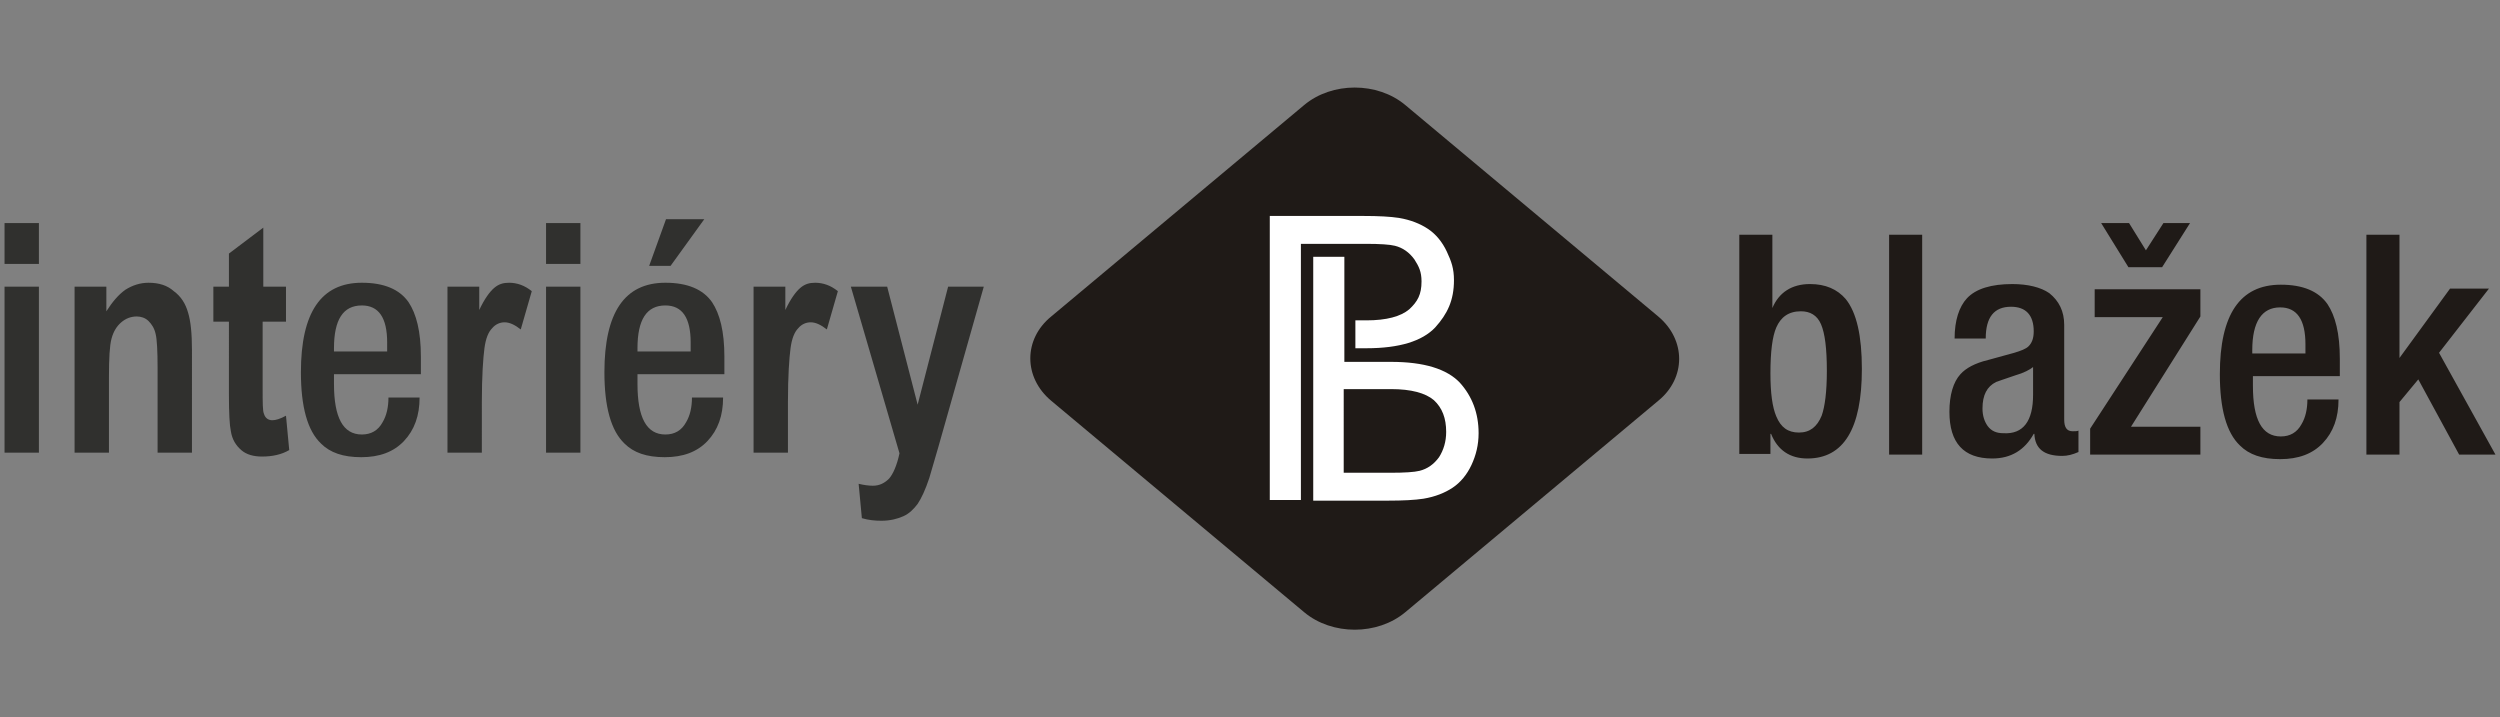
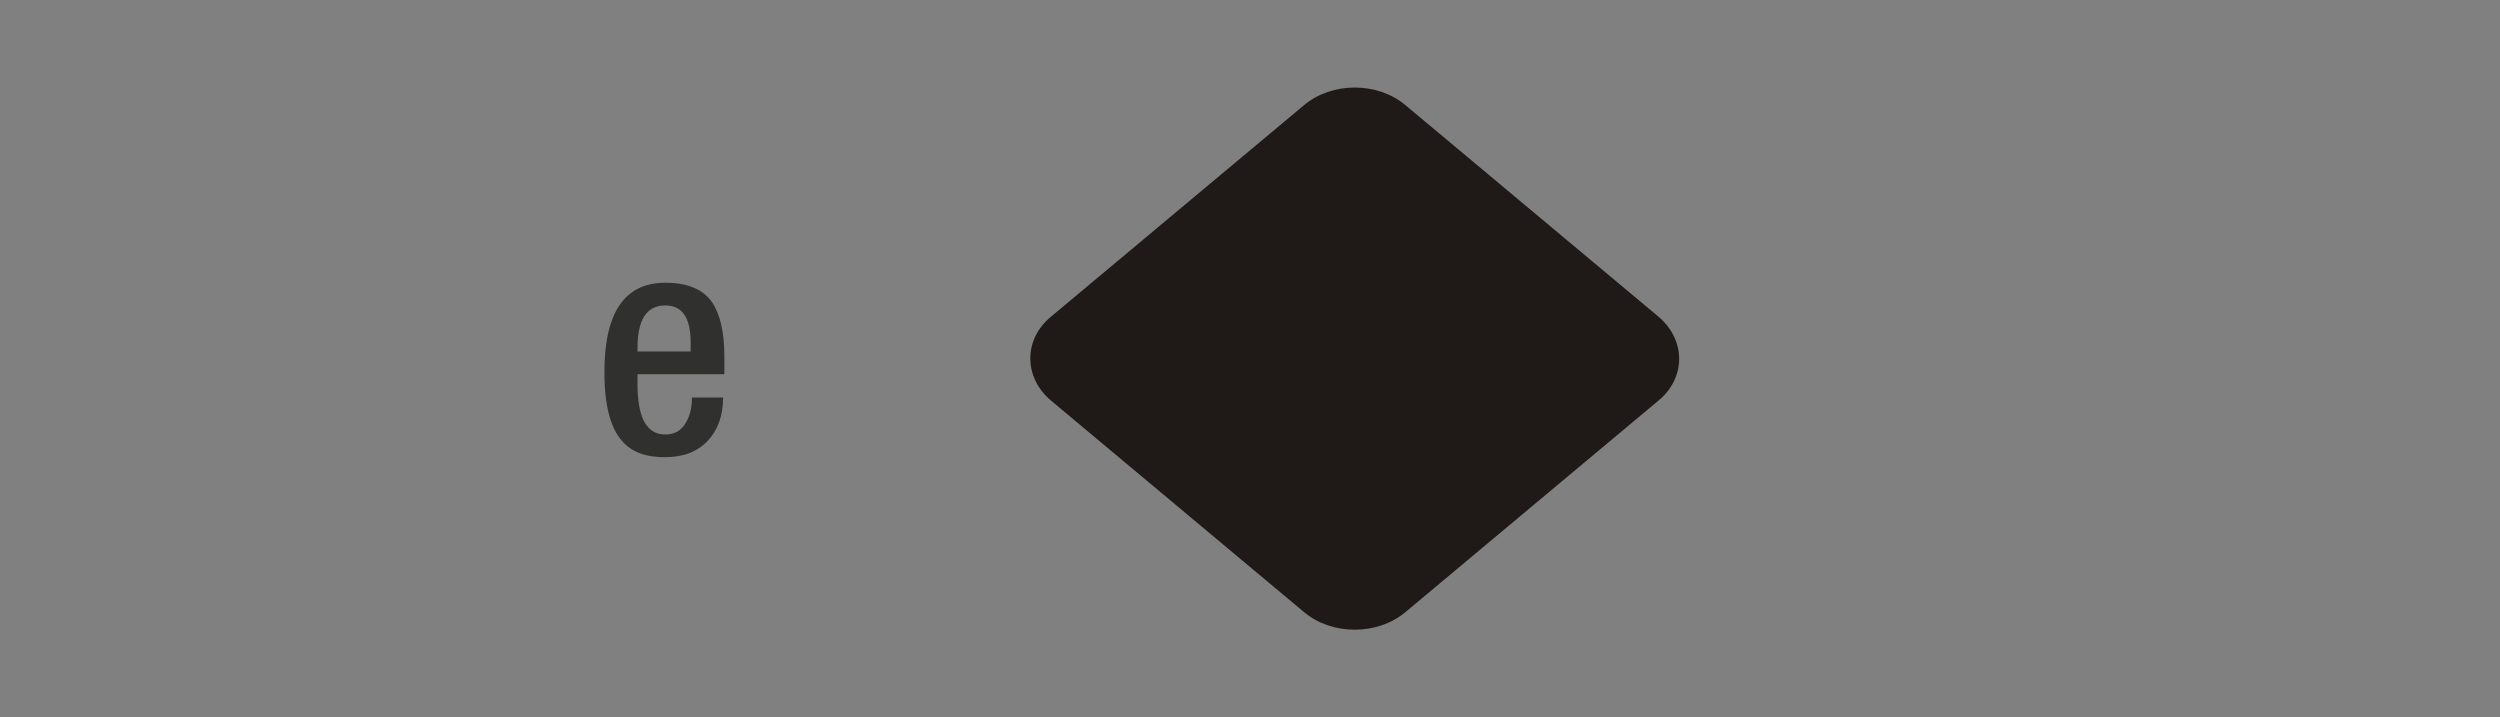
<svg xmlns="http://www.w3.org/2000/svg" version="1.1" id="Vrstva_1" x="0px" y="0px" viewBox="0 0 385.5 110.6" style="enable-background:new 0 0 385.5 110.6;" xml:space="preserve">
  <rect x="0" y="0" width="385.5" height="110.6" fill="#808080" stroke="none" />
  <style type="text/css">
	.st0{fill-rule:evenodd;clip-rule:evenodd;fill:#1F1A17;}
	.st1{fill-rule:evenodd;clip-rule:evenodd;fill:#FFFFFF;}
	.st2{fill-rule:evenodd;clip-rule:evenodd;fill:#30302E;}
</style>
  <g>
-     <path class="st0" d="M364.9,70.1V36.2h5.1v19l7.8-10.7l6,0l-7.7,9.9l8.7,15.7h-5.6l-6.3-11.6L370,62v8.1 M347.3,54.5h8.2v-1.4   c0-3.8-1.3-5.7-3.9-5.7c-2.8,0-4.3,2.2-4.3,6.6V54.5z M360.7,58h-13.3v1.5c0,5.2,1.4,7.8,4.3,7.8c1.4,0,2.5-0.6,3.2-1.9   c0.6-1,0.9-2.3,0.9-3.8h4.8c0,2.8-0.8,5-2.4,6.7c-1.6,1.7-3.8,2.5-6.6,2.5c-2.8,0-4.8-0.7-6.2-2.1c-2.1-2-3.1-5.7-3.1-11   c0-9.2,3.1-13.8,9.4-13.8c3.4,0,5.8,1,7.2,3c1.2,1.8,1.9,4.5,1.9,8.4V58z M328.2,41.2l-4.2-6.8h4.3l2.6,4.2l2.7-4.2h4.1l-4.3,6.8   H328.2z M322.3,70.1v-4l11.2-17.2H323v-4.3h16.3v4.2l-10.7,17h10.7v4.3H322.3z M313.5,60.9v-4.3c-0.5,0.4-1.4,0.9-2.8,1.3   c-1.7,0.6-2.7,0.9-2.9,1c-1.4,0.7-2.1,2-2.1,4.1c0,1.1,0.3,2,0.8,2.7c0.6,0.8,1.4,1.1,2.4,1.1C312,67,313.5,64.9,313.5,60.9z    M318.3,50.1v14.6c0,1.2,0.4,1.8,1.3,1.8c0.4,0,0.7,0,0.9-0.1v3.3c-0.9,0.4-1.7,0.6-2.5,0.6c-2.8,0-4.2-1.1-4.3-3.4h-0.1   c-1.4,2.5-3.5,3.8-6.4,3.8c-4.4,0-6.6-2.4-6.6-7.2c0-2.6,0.6-4.6,1.7-5.8c0.8-0.9,2.2-1.7,4.3-2.2l4-1.1c1-0.3,1.8-0.6,2.2-1   c0.5-0.5,0.8-1.2,0.8-2.3c0-2.5-1.2-3.8-3.5-3.8c-2.6,0-3.9,1.6-3.9,4.9h-4.8c0-2.8,0.7-4.9,1.9-6.2c1.4-1.5,3.8-2.2,7-2.2   c2.4,0,4.4,0.5,5.7,1.4C317.5,46.4,318.3,48,318.3,50.1z M291.3,70.1V36.2h5.1v33.9H291.3z M273,57.6c0,3,0.3,5.2,0.9,6.6   c0.7,1.7,1.8,2.5,3.5,2.5c1.7,0,2.8-0.9,3.5-2.6c0.5-1.4,0.8-3.7,0.8-6.9c0-3.5-0.3-5.8-0.9-7.2c-0.6-1.4-1.7-2-3.1-2   c-1.9,0-3.1,0.9-3.8,2.5C273.3,51.9,273,54.2,273,57.6z M268.2,70.1V36.2h5.1v11.3c1-2.4,3-3.7,5.8-3.7c2.4,0,4.2,0.8,5.5,2.3   c1.7,2.1,2.5,5.7,2.5,10.8c0,9.2-2.8,13.8-8.4,13.8c-2.7,0-4.6-1.3-5.6-3.8H273v3.1H268.2z" />
    <path class="st0" d="M216.7,16.2l39,32.6c4.3,3.6,4.3,9.5,0,13l-39,32.6c-4.3,3.6-11.3,3.6-15.6,0l-39-32.6c-4.3-3.6-4.3-9.5,0-13   l39-32.6C205.4,12.6,212.4,12.6,216.7,16.2" />
-     <path class="st1" d="M195.8,77.1V33.3h14.4c2.4,0,4.2,0.1,5.5,0.3c1.8,0.3,3.3,0.9,4.5,1.7c1.2,0.8,2.2,2,2.9,3.5   c0.7,1.5,1.1,2.6,1.1,4.4c0,3.1-1,5.2-2.9,7.3c-2,2.1-5.5,3.2-10.6,3.2H209v-4.3h1.7c3.1,0,5.3-0.6,6.6-1.7   c1.3-1.2,1.9-2.3,1.9-4.3c0-1.5-0.4-2.3-1.1-3.4c-0.8-1.1-1.8-1.8-3-2.1c-0.8-0.2-2.3-0.3-4.5-0.3h-10c0,14,0,24,0,39.5" />
-     <path class="st1" d="M202.5,39.6v37.6H214c2.4,0,4.2-0.1,5.5-0.3c1.8-0.3,3.3-0.9,4.5-1.7c1.2-0.8,2.2-2,2.9-3.5   c0.7-1.5,1.1-3.1,1.1-4.9c0-3.1-1-5.7-2.9-7.8c-2-2.1-5.5-3.2-10.6-3.2h-7.2V39.6 M207.2,60h7.3c3.1,0,5.3,0.6,6.6,1.7   c1.3,1.2,1.9,2.8,1.9,4.9c0,1.5-0.4,2.8-1.1,3.9c-0.8,1.1-1.8,1.8-3,2.1c-0.8,0.2-2.3,0.3-4.5,0.3h-7.2V60z" />
-     <path class="st2" d="M131.2,44.2h5.6l4.7,18.2l4.7-18.2h5.5l-7,24.7l-1.4,4.8c-0.6,1.8-1.2,3.1-1.8,4c-0.6,0.8-1.3,1.5-2.2,1.9   c-0.9,0.4-2,0.7-3.4,0.7c-1,0-2-0.1-3-0.4l-0.5-5.3c0.8,0.2,1.6,0.3,2.2,0.3c1,0,1.8-0.4,2.5-1.1c0.6-0.7,1.2-2,1.6-3.9    M121.5,69.8h-5.3V44.2h4.9v3.6c0.8-1.7,1.6-2.8,2.3-3.4c0.7-0.6,1.4-0.8,2.3-0.8c1.2,0,2.4,0.4,3.5,1.3l-1.7,5.9   c-0.9-0.7-1.7-1.1-2.5-1.1c-0.7,0-1.4,0.3-1.9,0.9c-0.6,0.6-1,1.6-1.2,3.1c-0.2,1.5-0.4,4.3-0.4,8.3V69.8z M100.1,41l2.6-7.2h5.9   l-5.2,7.2H100.1z M84.2,69.8V44.2h5.3v25.6H84.2z M84.2,40.7v-6.3h5.3v6.3H84.2z M74.3,69.8H69V44.2h4.9v3.6   c0.8-1.7,1.6-2.8,2.3-3.4c0.7-0.6,1.4-0.8,2.3-0.8c1.2,0,2.4,0.4,3.5,1.3l-1.7,5.9c-0.9-0.7-1.7-1.1-2.5-1.1   c-0.7,0-1.4,0.3-1.9,0.9c-0.6,0.6-1,1.6-1.2,3.1c-0.2,1.5-0.4,4.3-0.4,8.3V69.8z M44.1,44.2v5.4h-3.6v10.3c0,2.2,0,3.5,0.2,3.9   c0.2,0.7,0.7,1,1.3,1c0.5,0,1.2-0.2,2.1-0.7l0.5,5.3c-1.2,0.7-2.6,1-4.2,1c-1.3,0-2.4-0.3-3.2-1c-0.8-0.7-1.4-1.6-1.6-2.9   c-0.2-0.9-0.3-2.8-0.3-5.7V49.6h-2.4v-5.4h2.4v-5.1l5.3-4v9.1H44.1z M29.6,69.8h-5.3V56.7c0-2.6-0.1-4.4-0.3-5.2   c-0.2-0.9-0.6-1.5-1.1-2c-0.5-0.5-1.2-0.7-1.8-0.7c-0.9,0-1.7,0.3-2.4,0.9c-0.7,0.6-1.2,1.4-1.5,2.5c-0.3,1.1-0.4,3.1-0.4,6v11.6   h-5.3V44.2h4.9v3.8c0.9-1.4,1.8-2.5,2.9-3.3c1.1-0.7,2.3-1.1,3.6-1.1c1.6,0,2.9,0.4,3.9,1.3c1.1,0.8,1.8,1.9,2.2,3.3   c0.4,1.3,0.6,3.2,0.6,5.8V69.8z M0.7,69.8V44.2H6v25.6H0.7z M0.7,40.7v-6.3H6v6.3H0.7z" />
-     <path class="st2" d="M51.5,54.2h8.2v-1.4c0-3.8-1.3-5.7-3.9-5.7c-2.9,0-4.3,2.2-4.3,6.6 M64.9,57.7H51.5v1.5c0,5.2,1.4,7.8,4.3,7.8   c1.4,0,2.5-0.6,3.2-1.9c0.6-1,0.9-2.3,0.9-3.8h4.8c0,2.8-0.8,5-2.4,6.7c-1.6,1.7-3.8,2.5-6.6,2.5c-2.8,0-4.8-0.7-6.2-2.1   c-2.1-2-3.1-5.7-3.1-11c0-9.2,3.1-13.8,9.4-13.8c3.4,0,5.8,1,7.2,3c1.2,1.8,1.9,4.5,1.9,8.4V57.7z" />
    <path class="st2" d="M98.3,54.2h8.2v-1.4c0-3.8-1.3-5.7-3.9-5.7c-2.9,0-4.3,2.2-4.3,6.6 M111.6,57.7H98.3v1.5   c0,5.2,1.4,7.8,4.3,7.8c1.4,0,2.5-0.6,3.2-1.9c0.6-1,0.9-2.3,0.9-3.8h4.8c0,2.8-0.8,5-2.4,6.7c-1.6,1.7-3.8,2.5-6.6,2.5   c-2.8,0-4.8-0.7-6.2-2.1c-2.1-2-3.1-5.7-3.1-11c0-9.2,3.1-13.8,9.4-13.8c3.4,0,5.8,1,7.2,3c1.2,1.8,1.9,4.5,1.9,8.4V57.7z" />
  </g>
</svg>